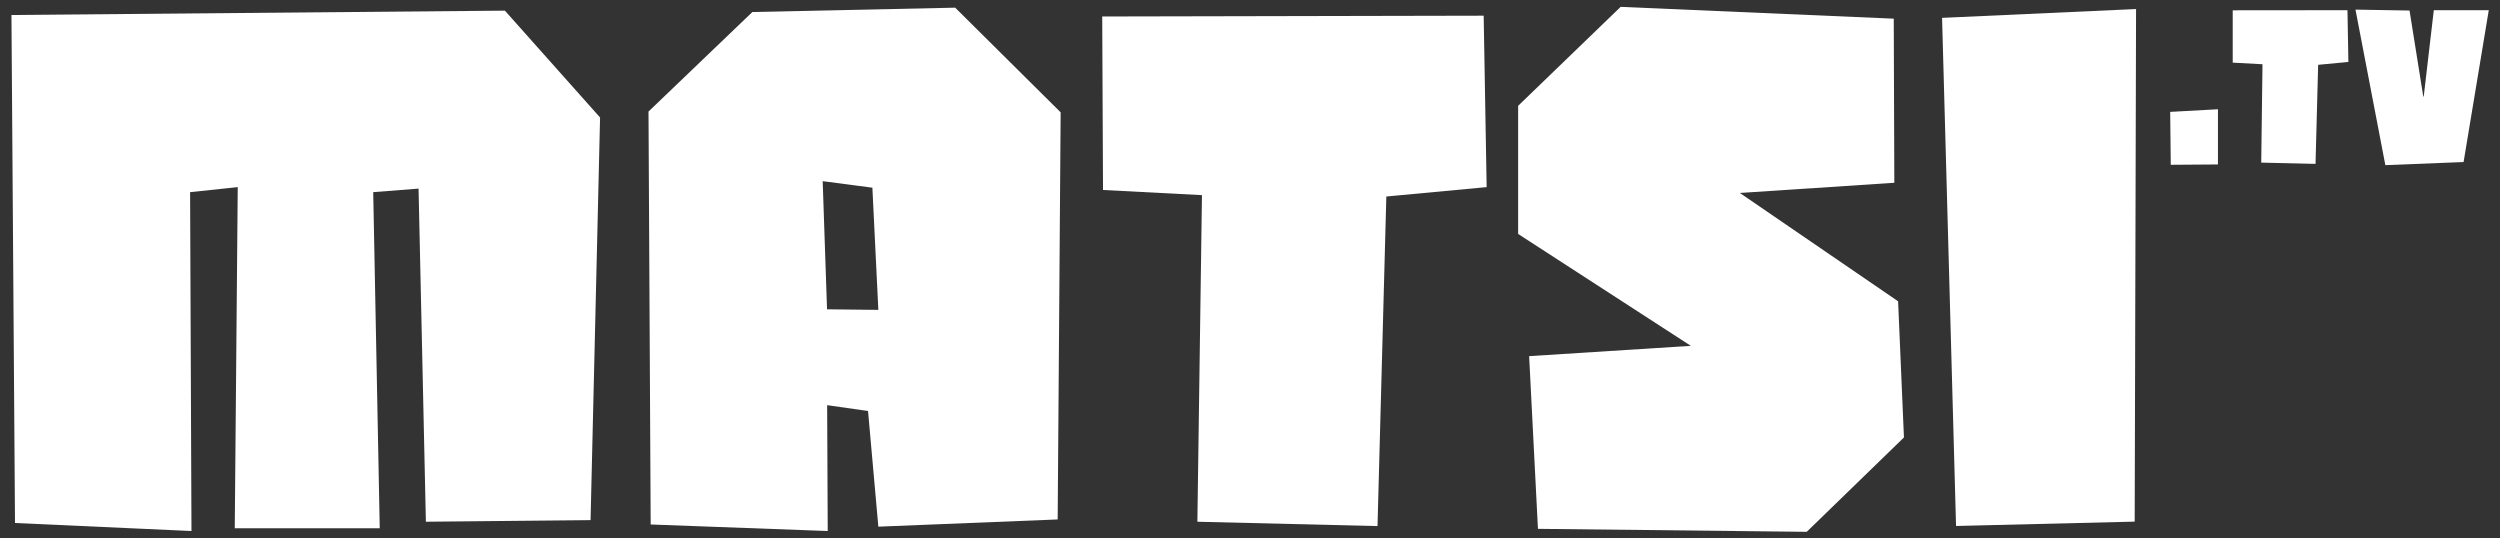
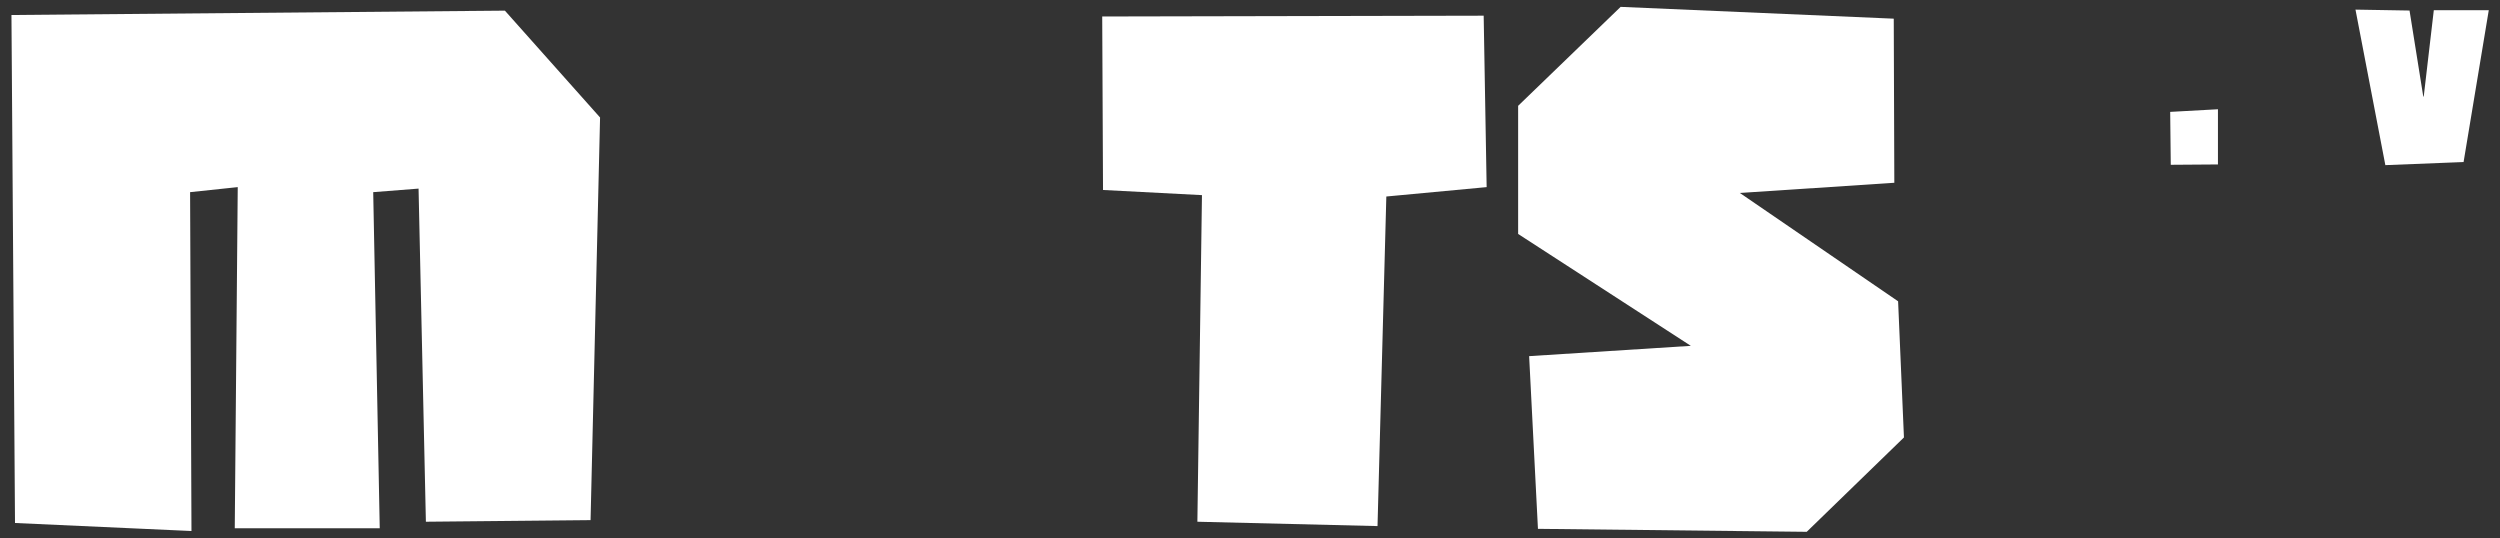
<svg xmlns="http://www.w3.org/2000/svg" id="Layer_1" viewBox="0 0 218.31 47">
  <rect x="0" y="0" width="218.31" height="47" fill="#333333" stroke="none" />
  <defs>
    <style>.cls-1{fill:#fff;}</style>
  </defs>
  <path class="cls-1" d="M16.72,46.37l-15.41-.7L1,1.31l43.09-.38,8.31,9.33-.83,35.16-14.38.14-.64-29.09-3.96.31.57,29.35h-12.66l.26-29.79-4.16.44.12,29.6Z" />
-   <path class="cls-1" d="M72.28,46.37l-15.46-.57-.19-36.06,9.07-8.69,17.71-.38,9.21,9.14-.26,35.55-15.66.63-.9-10.1-3.57-.51.05,10.99ZM71.84,15.82l.38,11.19,4.48.05-.52-10.67-4.34-.57Z" />
  <path class="cls-1" d="M120.3,45.94l-15.74-.38.4-28.52-8.64-.45-.07-15.15,33.31-.07.26,14.97-8.76.82-.77,28.78Z" />
  <path class="cls-1" d="M157.77,46.44l-23.47-.26-.77-15.08,14.12-.9-15.08-9.77v-11.19l8.95-8.64,23.85,1.03.05,14.33-13.49.89,13.82,9.46.51,11.89-8.5,8.25Z" />
-   <path class="cls-1" d="M170.81,45.94l-1.22-44.38,16.94-.77-.12,44.76-15.6.38Z" />
  <path class="cls-1" d="M189.56,14.38l-.05-4.61,4.17-.23v4.82s-4.12.03-4.12.03Z" />
-   <path class="cls-1" d="M202.2,14.31l-4.74-.11.11-8.59-2.6-.14V.9s10.02-.01,10.02-.01l.08,4.52-2.64.25-.23,8.66Z" />
  <path class="cls-1" d="M208.3,14.43l-2.61-13.59,4.72.08,1.2,7.51h.04l.88-7.54h4.8s-2.2,13.26-2.2,13.26l-6.83.27Z" />
</svg>